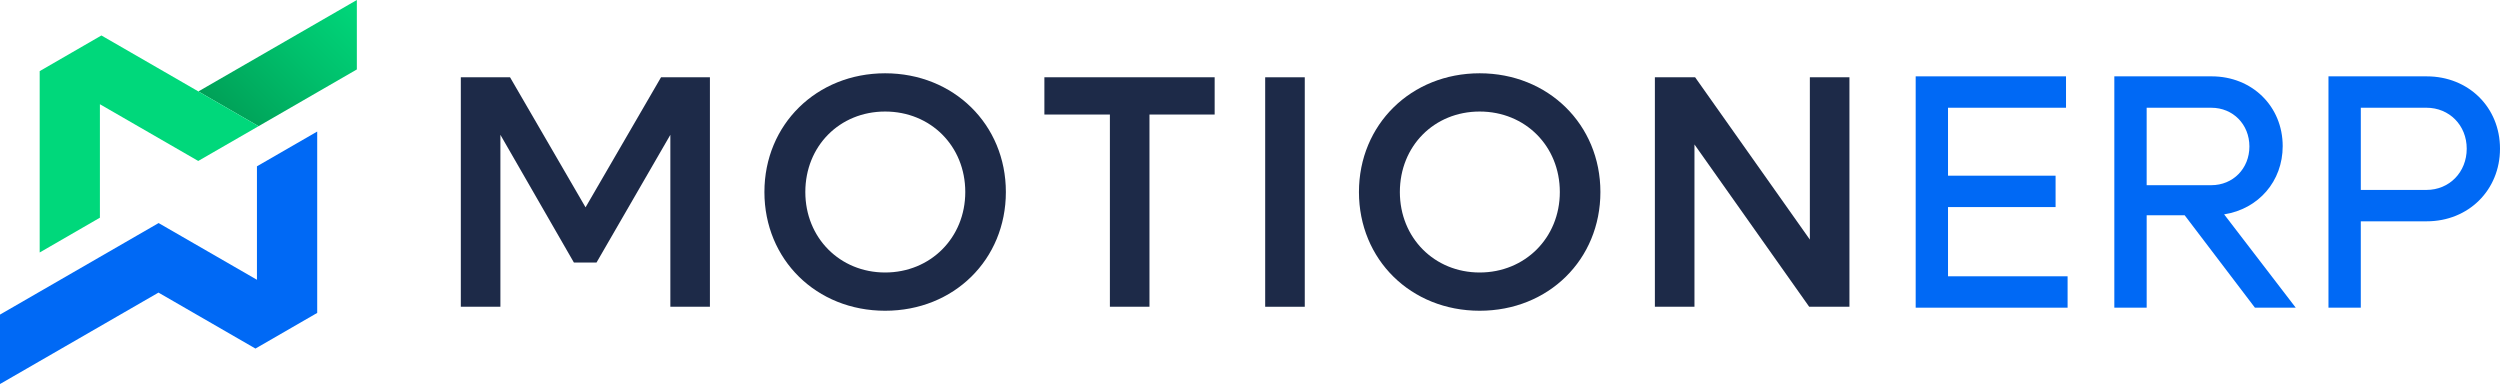
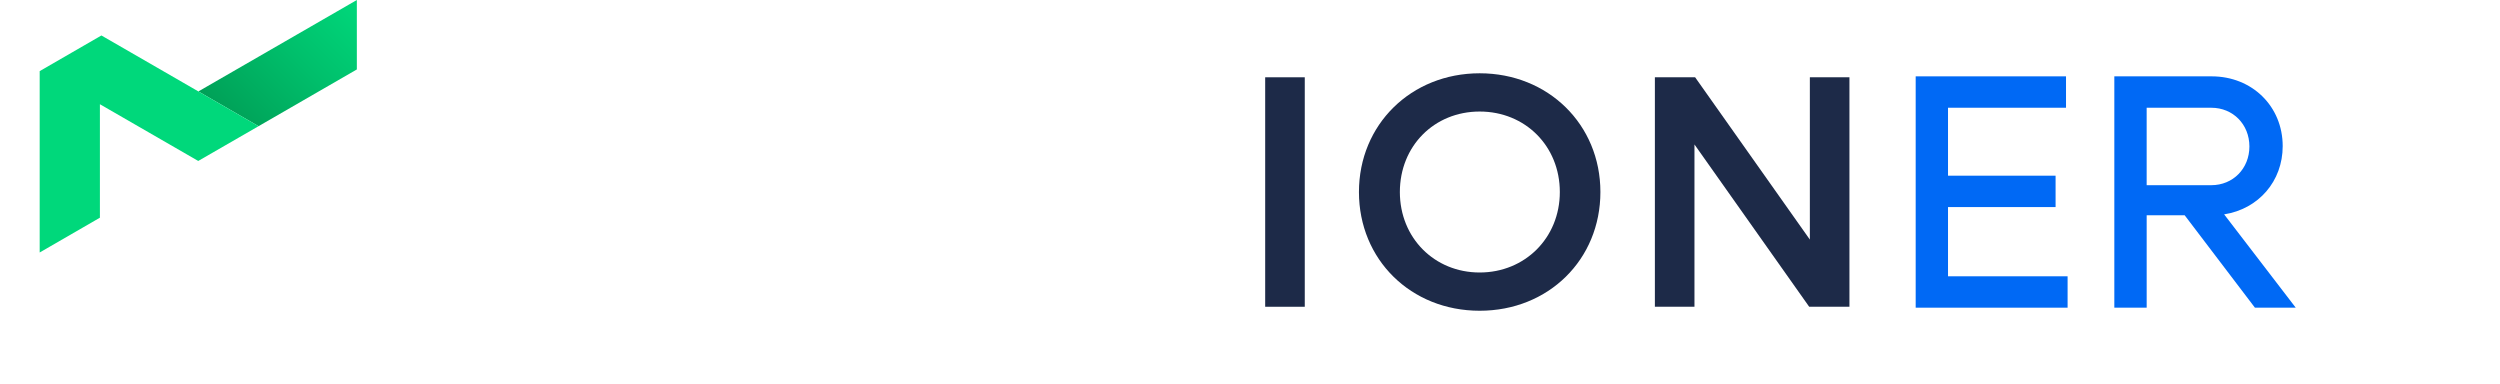
<svg xmlns="http://www.w3.org/2000/svg" id="Layer_2" data-name="Layer 2" viewBox="0 0 1768.48 271.66">
  <defs>
    <style>
      .cls-1 {
        fill: url(#_Безымянный_градиент_5);
      }

      .cls-2 {
        fill: #0069f5;
      }

      .cls-3 {
        fill: #00d87b;
      }

      .cls-4 {
        fill: #1d2a48;
      }
    </style>
    <linearGradient id="_Безымянный_градиент_5" data-name="Безымянный градиент 5" x1="164.46" y1="88.82" x2="252.85" y2=".43" gradientUnits="userSpaceOnUse">
      <stop offset="0" stop-color="#00a057" />
      <stop offset=".55" stop-color="#00c06c" />
      <stop offset="1" stop-color="#00d87b" />
    </linearGradient>
  </defs>
  <g id="_Слой_1" data-name="Слой 1">
    <g>
      <g>
-         <polygon class="cls-2" points="224.39 93.05 224.39 221.35 180.7 246.57 112.11 206.98 0 271.66 0 222.54 112.2 157.79 181.76 197.91 181.76 117.65 224.39 93.05" />
        <polygon class="cls-1" points="252.43 0 252.43 49.12 182.9 89.26 140.33 64.68 252.43 0" />
        <polygon class="cls-3" points="182.9 89.26 140.23 113.86 70.67 73.73 70.67 154 28.07 178.61 28.07 50.31 71.73 25.09 116.01 50.63 140.33 64.68 182.9 89.26" />
      </g>
-       <path class="cls-4" d="M325.98,54.67h34.82l53.41,91.99,53.4-91.99h34.58v162.33h-27.99v-121.63l-52.23,90.34h-16l-51.99-90.34v121.63h-28V54.67Z" />
-       <path class="cls-4" d="M540.74,135.83c0-47.76,36.93-83.99,85.4-83.99s85.4,36.23,85.4,83.99-36.7,83.99-85.4,83.99-85.4-36.23-85.4-83.99ZM682.83,135.83c0-32.47-24.46-56.93-56.69-56.93s-56.46,24.47-56.46,56.93,24.47,56.93,56.46,56.93,56.69-24.47,56.69-56.93Z" />
-       <path class="cls-4" d="M785.14,81.02h-46.35v-26.35h120.45v26.35h-46.11v135.98h-28V81.02Z" />
      <path class="cls-4" d="M894.98,54.67h28v162.33h-28V54.67Z" />
      <path class="cls-4" d="M961.31,135.83c0-47.76,36.94-83.99,85.4-83.99s85.4,36.23,85.4,83.99-36.7,83.99-85.4,83.99-85.4-36.23-85.4-83.99ZM1103.41,135.83c0-32.47-24.47-56.93-56.7-56.93s-56.46,24.47-56.46,56.93,24.46,56.93,56.46,56.93,56.7-24.47,56.7-56.93Z" />
      <path class="cls-4" d="M1170.66,54.67h28.46l81.16,114.81V54.67h28v162.33h-28.47l-81.16-114.81v114.81h-28V54.67Z" />
      <g>
        <polygon class="cls-2" points="1378.01 146.48 1454.1 146.48 1454.1 124.28 1378.01 124.28 1378.01 76.21 1461.48 76.21 1461.48 54.01 1355.14 54.01 1355.14 217.65 1462.6 217.65 1462.6 195.45 1378.01 195.45 1378.01 146.48" />
        <path class="cls-2" d="M1614.76,103.38c0-28.14-21.61-49.37-50.26-49.37h-68.84v163.63h22.88v-65.35h26.89l49.68,65.35h28.87l-50.64-66c24.28-3.79,41.42-23.39,41.42-48.26ZM1564.27,131h-45.74v-54.78h45.74c15.36,0,26.94,11.78,26.94,27.39s-11.58,27.39-26.94,27.39Z" />
-         <path class="cls-2" d="M1716.65,54.01h-69.51v163.63h22.87v-61.09h46.64c29.55,0,51.83-22.09,51.83-51.38s-22.28-51.16-51.83-51.16ZM1744.94,105.17c0,16.63-12.26,29.18-28.51,29.18h-46.41v-58.14h46.41c16.25,0,28.51,12.45,28.51,28.96Z" />
      </g>
    </g>
  </g>
</svg>